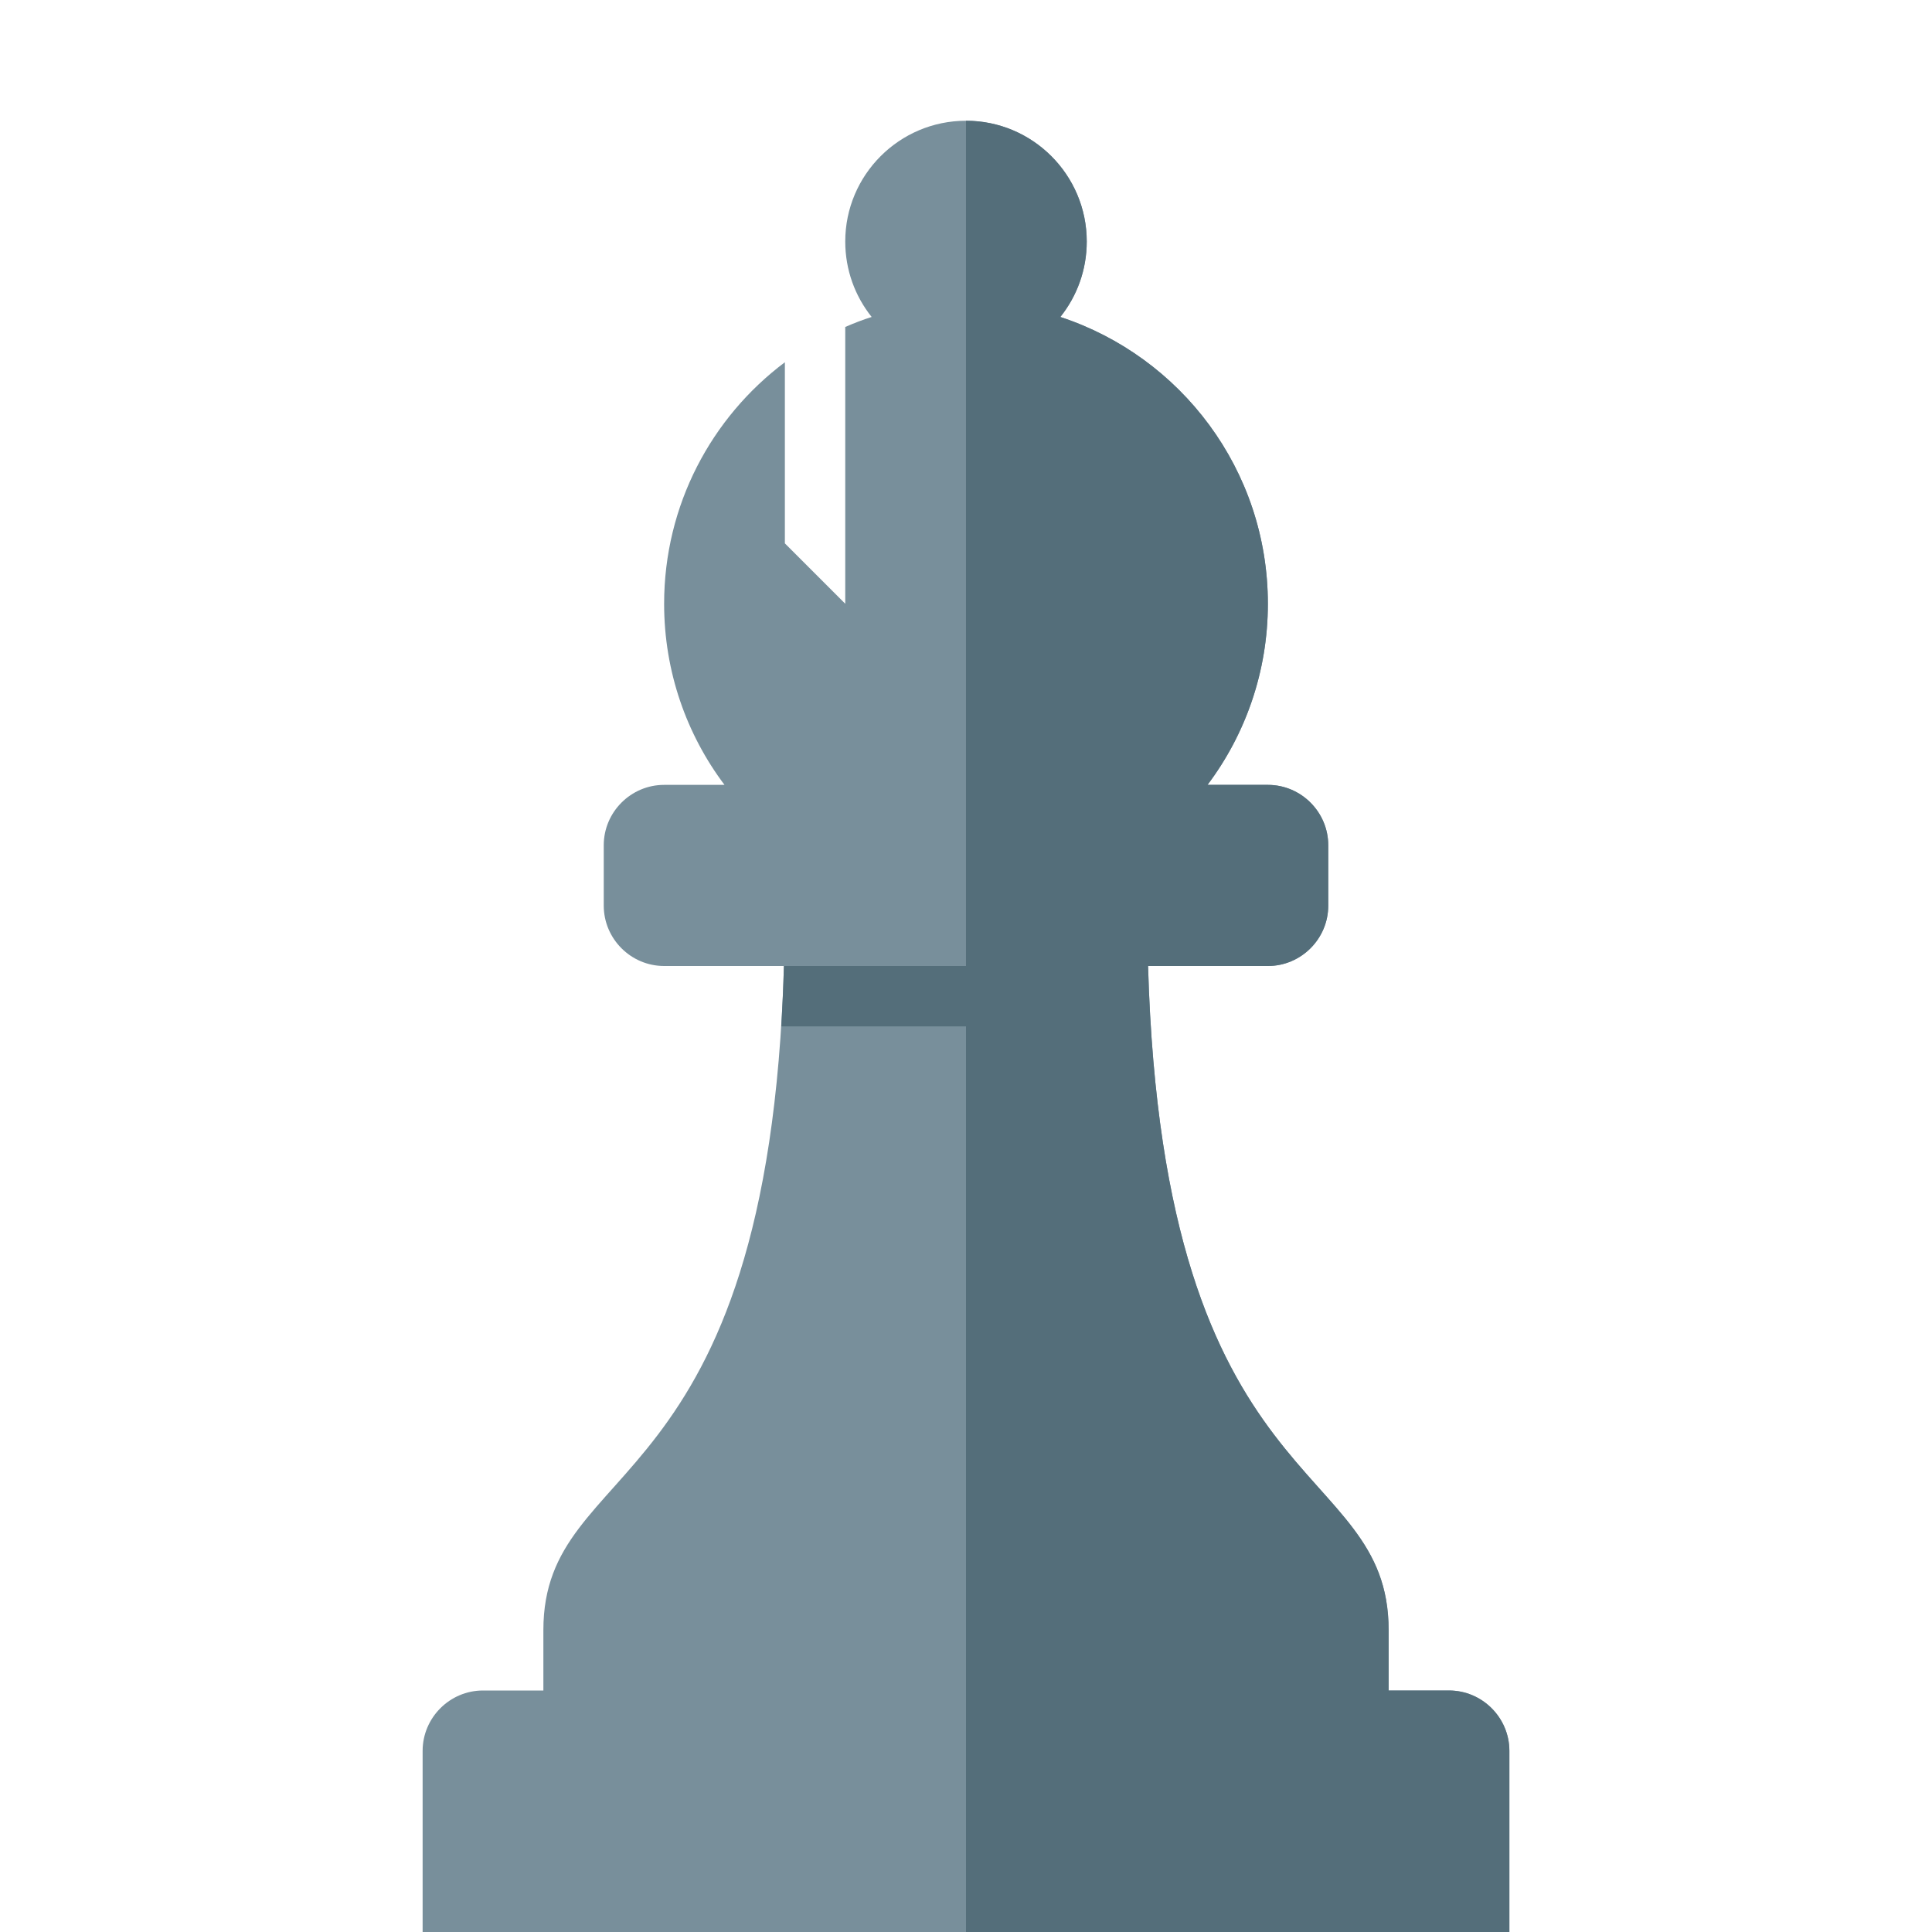
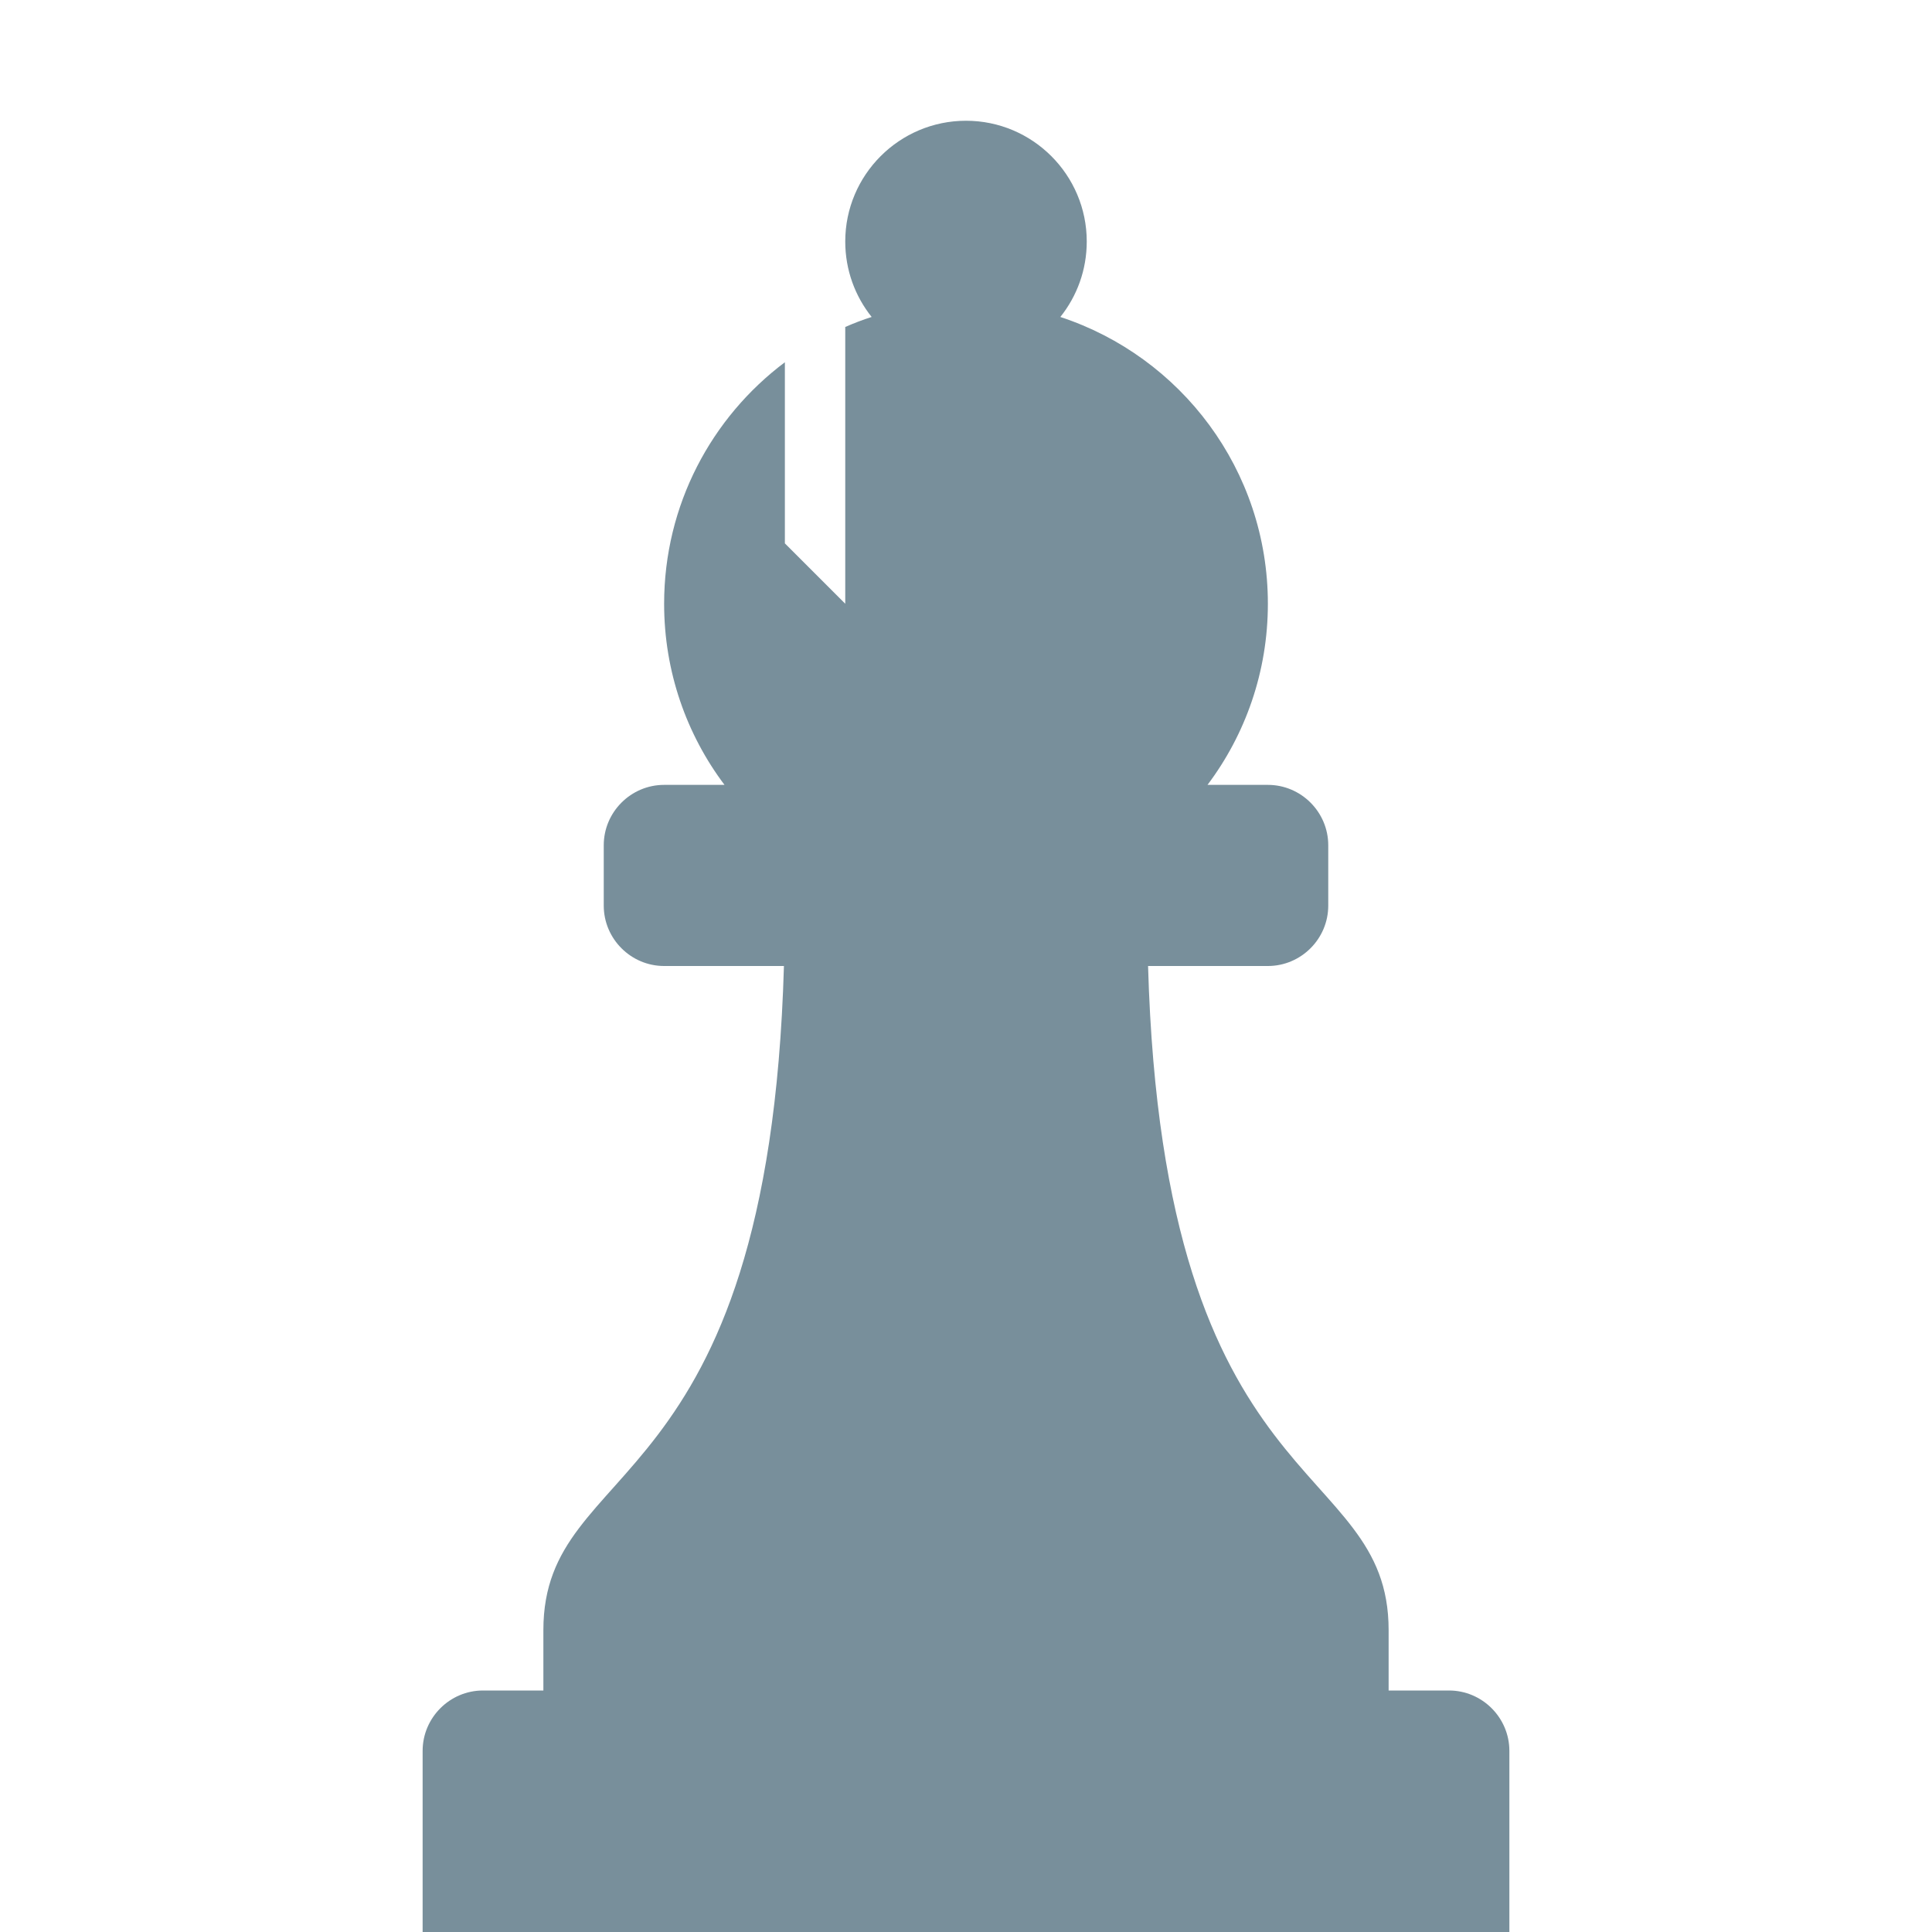
<svg xmlns="http://www.w3.org/2000/svg" version="1.1" viewBox="0 0 512 512">
  <g>
    <path d="M304.25,256c4.1,142.95 63.75,129.65 63.75,176l0,16l16,0c8.8,0 16,7.2 16,16l0,48l-288,0l0,-48c0,-8.8 7.2,-16 16,-16l16,0l0,-16c0,-46.35 59.65,-33.05 63.75,-176l-31.75,0c-8.8,0 -16,-7.2 -16,-16l0,-16c0,-8.8 7.2,-16 16,-16l16,0c-10.05,-13.35 -16,-30 -16,-48c0,-26.15 12.55,-49.4 32,-64l0,48l16,16l0,-73.35c2.3,-1 4.6,-1.9 7,-2.65c-4.4,-5.5 -7,-12.45 -7,-20c0,-17.65 14.35,-32 32,-32c17.65,0 32,14.35 32,32c0,7.55 -2.6,14.5 -7,20c31.95,10.5 55,40.55 55,76c0,18 -5.95,34.65 -16,48l16,0c8.8,0 16,7.2 16,16l0,16c0,8.8 -7.2,16 -16,16z" fill="#788f9b" />
-     <path d="M304.25,256c4.1,142.95 63.75,129.65 63.75,176l0,16l16,0c8.8,0 16,7.2 16,16l0,48l-144,0l0,-240l-48.95,0c0.3,-5.1 0.55,-10.4 0.7,-16l48.25,0l0,-224c17.65,0 32,14.35 32,32c0,7.55 -2.6,14.5 -7,20c31.95,10.5 55,40.55 55,76c0,18 -5.95,34.65 -16,48l16,0c8.8,0 16,7.2 16,16l0,16c0,8.8 -7.2,16 -16,16z" fill="#546e7a" />
  </g>
</svg>